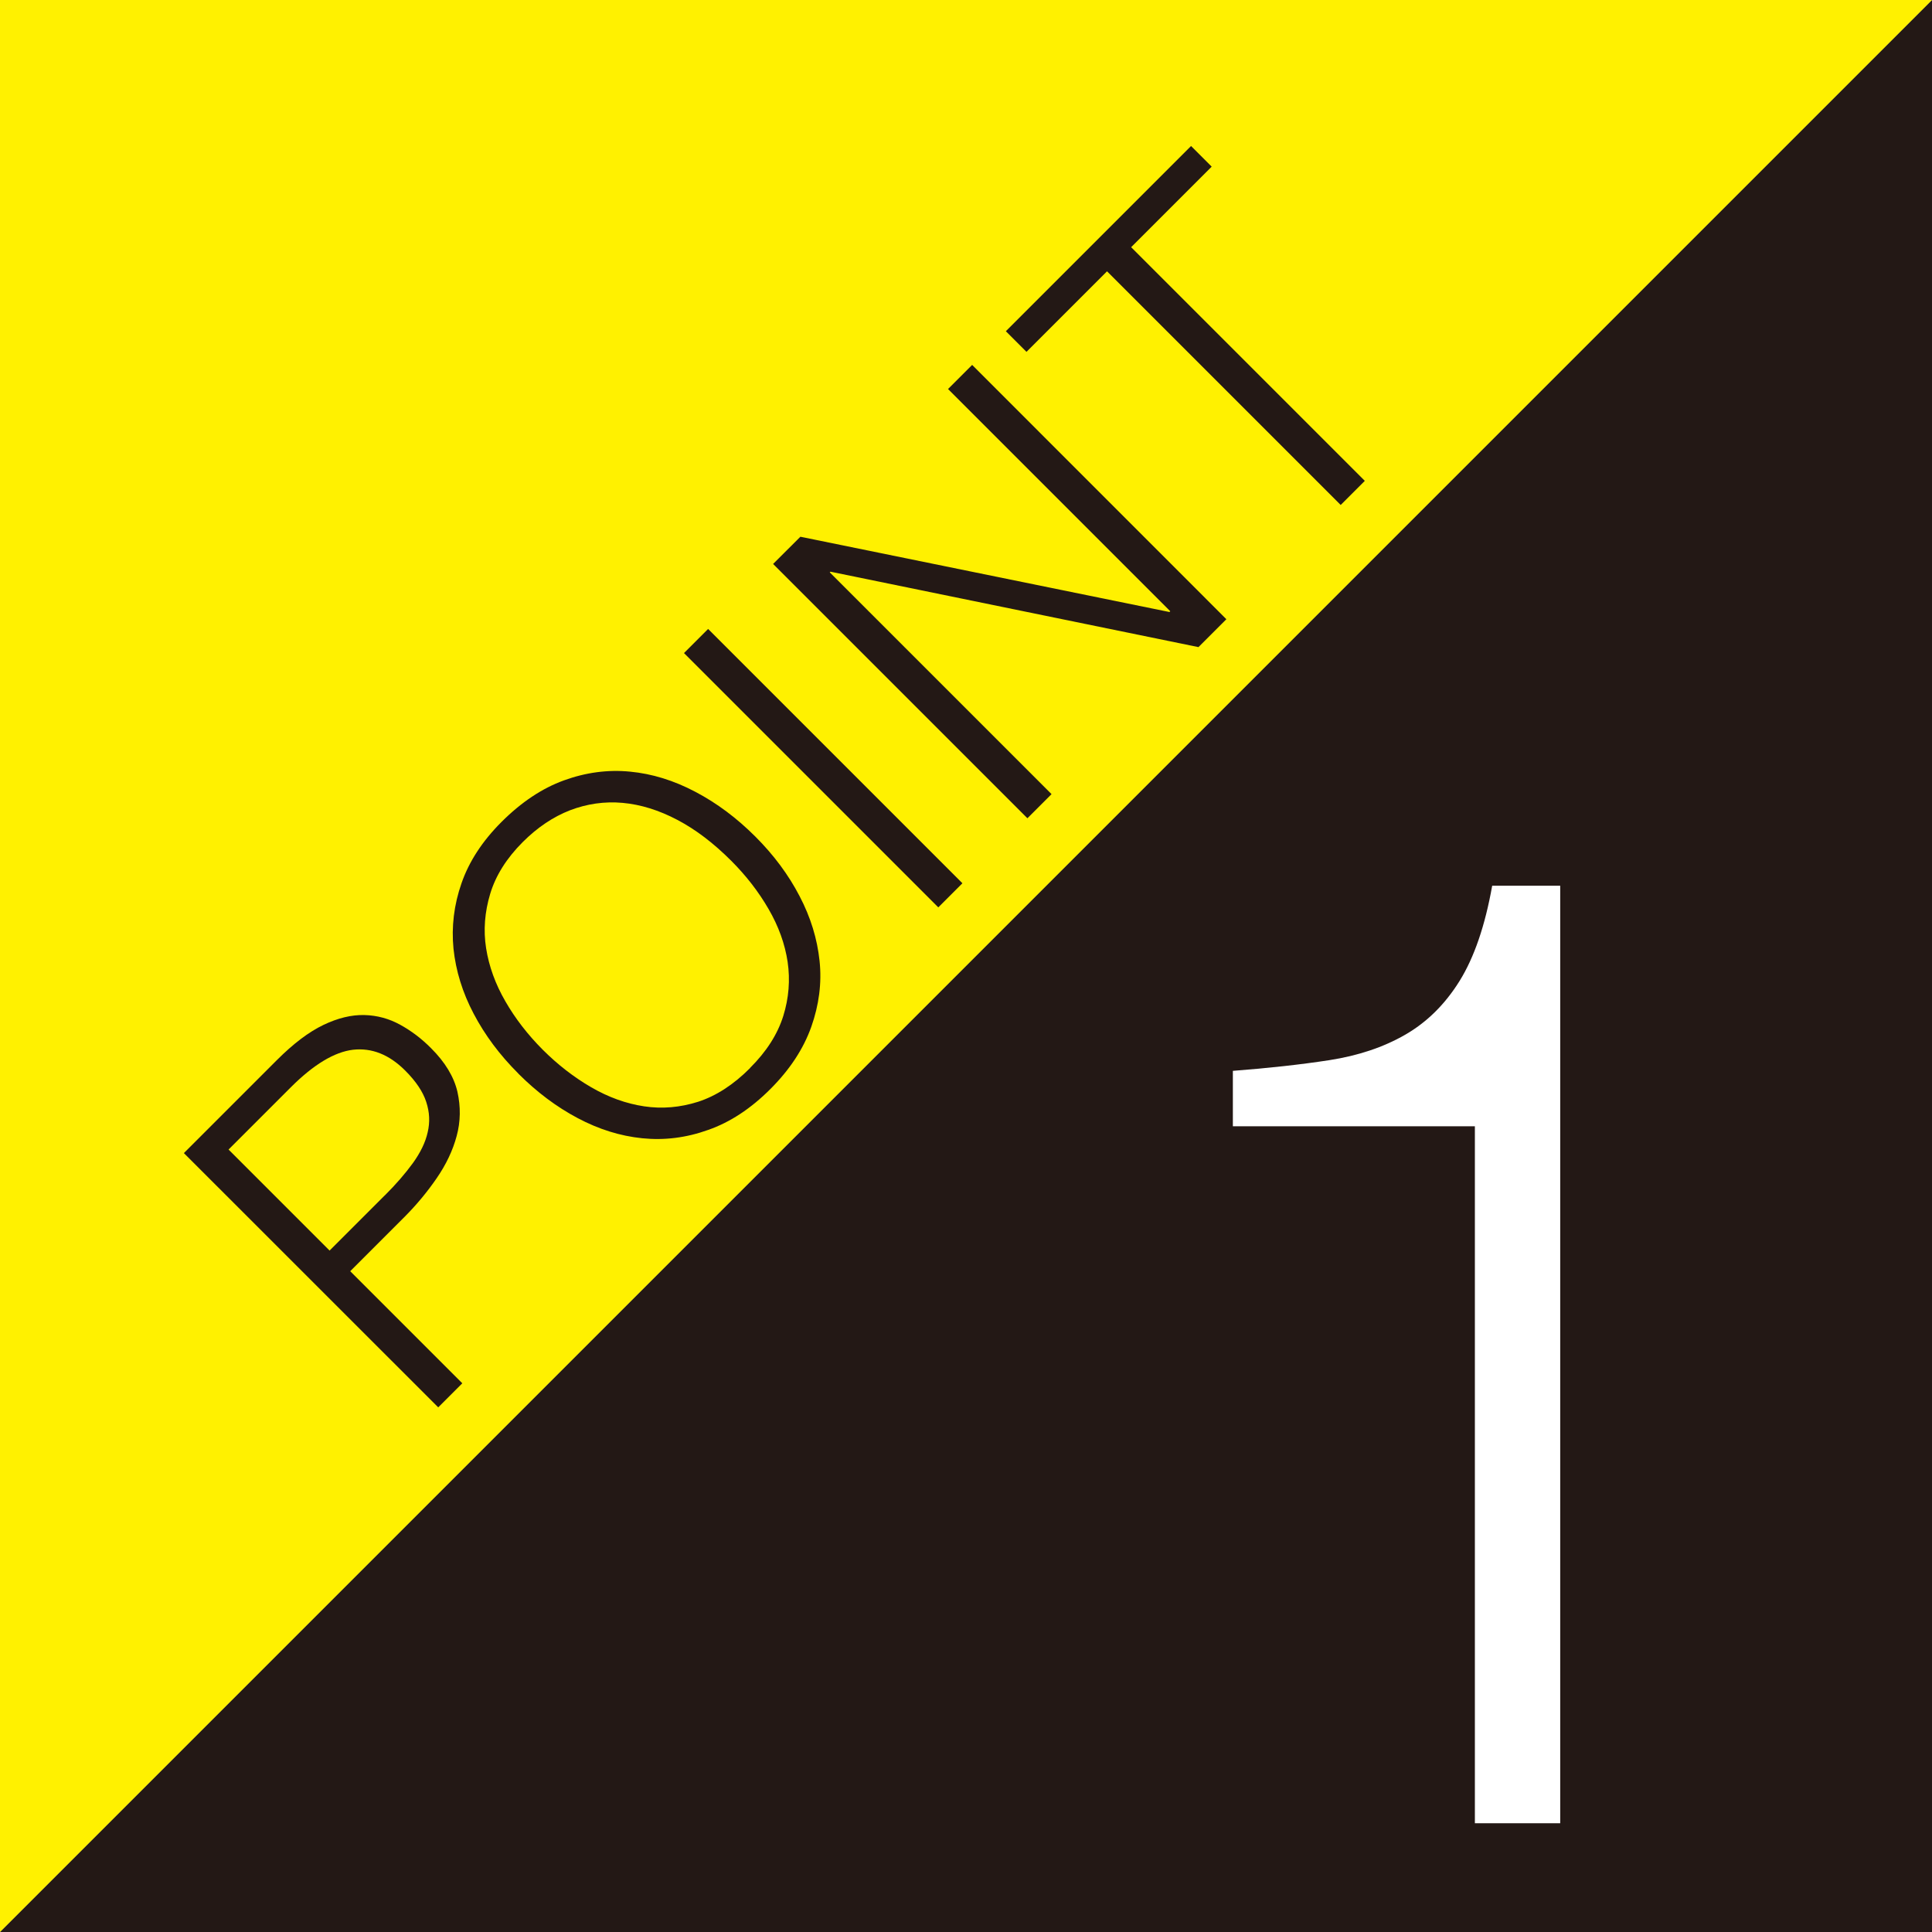
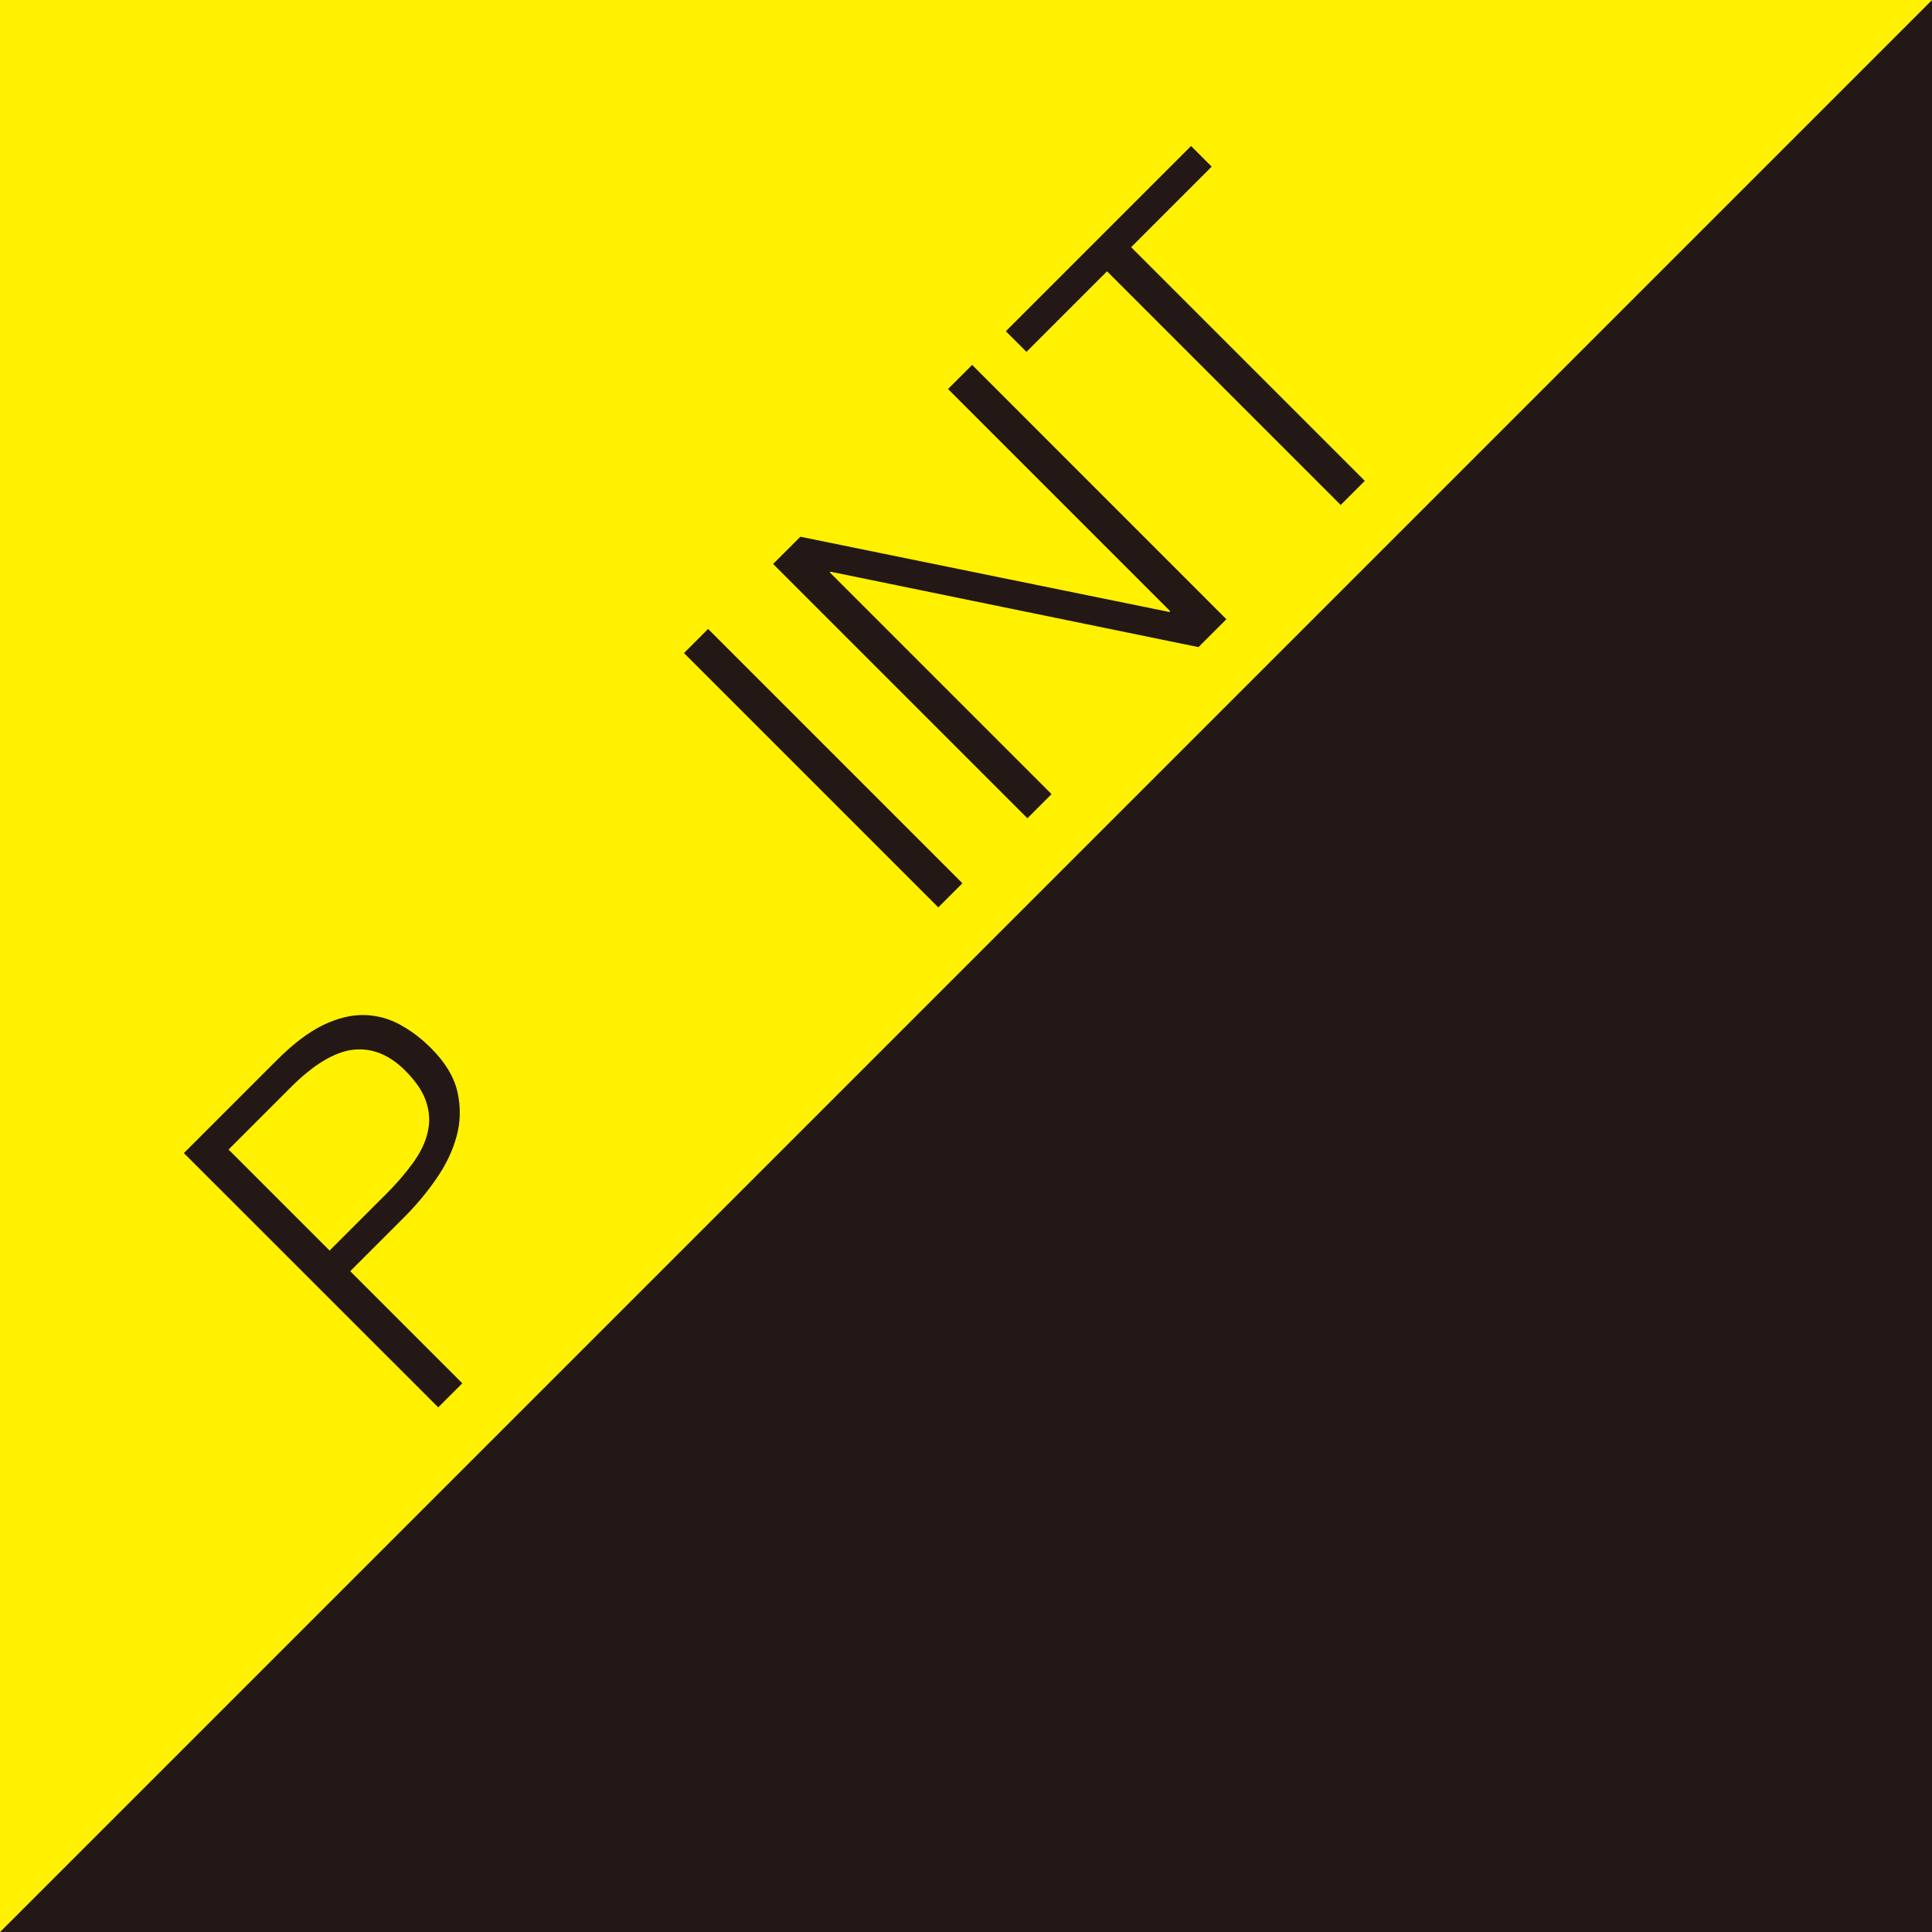
<svg xmlns="http://www.w3.org/2000/svg" id="b" viewBox="0 0 24.995 24.995">
  <rect x="0" y="0" width="24.995" height="24.995" fill="#808080" stroke="none" />
  <defs>
    <style>.d{fill:#231815;}.d,.e,.f{stroke-width:0px;}.e{fill:#fff;}.f{fill:#fff100;}</style>
  </defs>
  <g id="c">
    <polygon class="d" points="24.995 24.995 0 24.995 24.995 0 24.995 24.995" />
    <polygon class="f" points="0 24.995 0 0 24.995 0 0 24.995" />
    <path class="d" d="m5.67,18.208l-3.291-3.29,1.203-1.203c.213-.213.414-.365.602-.455s.364-.132.53-.128.321.047.464.126c.144.079.277.18.398.302.184.183.297.372.342.565.043.193.041.385-.01.572-.05.187-.137.37-.26.548-.123.179-.261.344-.413.497l-.704.704,1.45,1.45-.312.312Zm-.692-2.742c.146-.145.267-.286.364-.419.097-.135.162-.267.191-.398.031-.131.025-.261-.019-.394-.042-.13-.133-.266-.272-.405-.208-.208-.433-.296-.675-.269-.242.029-.511.192-.806.487l-.804.804,1.307,1.307.713-.713Z" />
-     <path class="d" d="m6.707,13.89c-.242-.241-.434-.499-.579-.775-.145-.275-.231-.556-.261-.841-.028-.284.006-.568.104-.848.097-.28.269-.544.516-.791.256-.256.525-.436.809-.539.284-.103.568-.141.855-.113.285.027.567.114.845.261.278.146.536.339.777.58.238.238.429.495.571.769.144.274.229.554.259.839s-.007.569-.107.852c-.101.284-.276.552-.529.805s-.521.43-.805.529c-.283.102-.567.137-.853.108s-.563-.116-.836-.261c-.272-.144-.527-.335-.766-.574Zm2.996-.073c.214-.213.356-.436.43-.671.073-.234.091-.468.057-.701-.035-.233-.117-.461-.247-.685-.129-.223-.29-.431-.482-.623-.229-.229-.46-.405-.698-.53-.237-.125-.474-.199-.708-.22-.233-.021-.461.012-.681.096-.218.085-.422.222-.611.411-.21.21-.35.434-.421.669-.071.236-.09.471-.053.705s.12.464.25.688c.128.223.29.431.481.623.195.195.404.357.628.487.224.13.452.212.685.247s.465.015.699-.059c.231-.075.457-.22.672-.436Z" />
    <path class="d" d="m12.139,11.739l-3.29-3.29.312-.312,3.29,3.29-.312.312Z" />
    <path class="d" d="m10.743,7.397l-.008.008,2.869,2.869-.312.312-3.29-3.29.353-.352,4.775.974.01-.01-2.875-2.875.312-.312,3.289,3.29-.361.361-4.762-.976Z" />
    <path class="d" d="m13.013,4.285l2.396-2.396.267.267-1.042,1.042,3.023,3.023-.312.312-3.023-3.023-1.042,1.042-.267-.267Z" />
-     <path class="e" d="m19.082,14.571h-3.132v-.717c.459-.035.875-.081,1.247-.138.373-.058.7-.167.98-.328.281-.161.517-.393.706-.697s.33-.715.422-1.232h.88v12.129h-1.104v-9.018Z" />
  </g>
</svg>